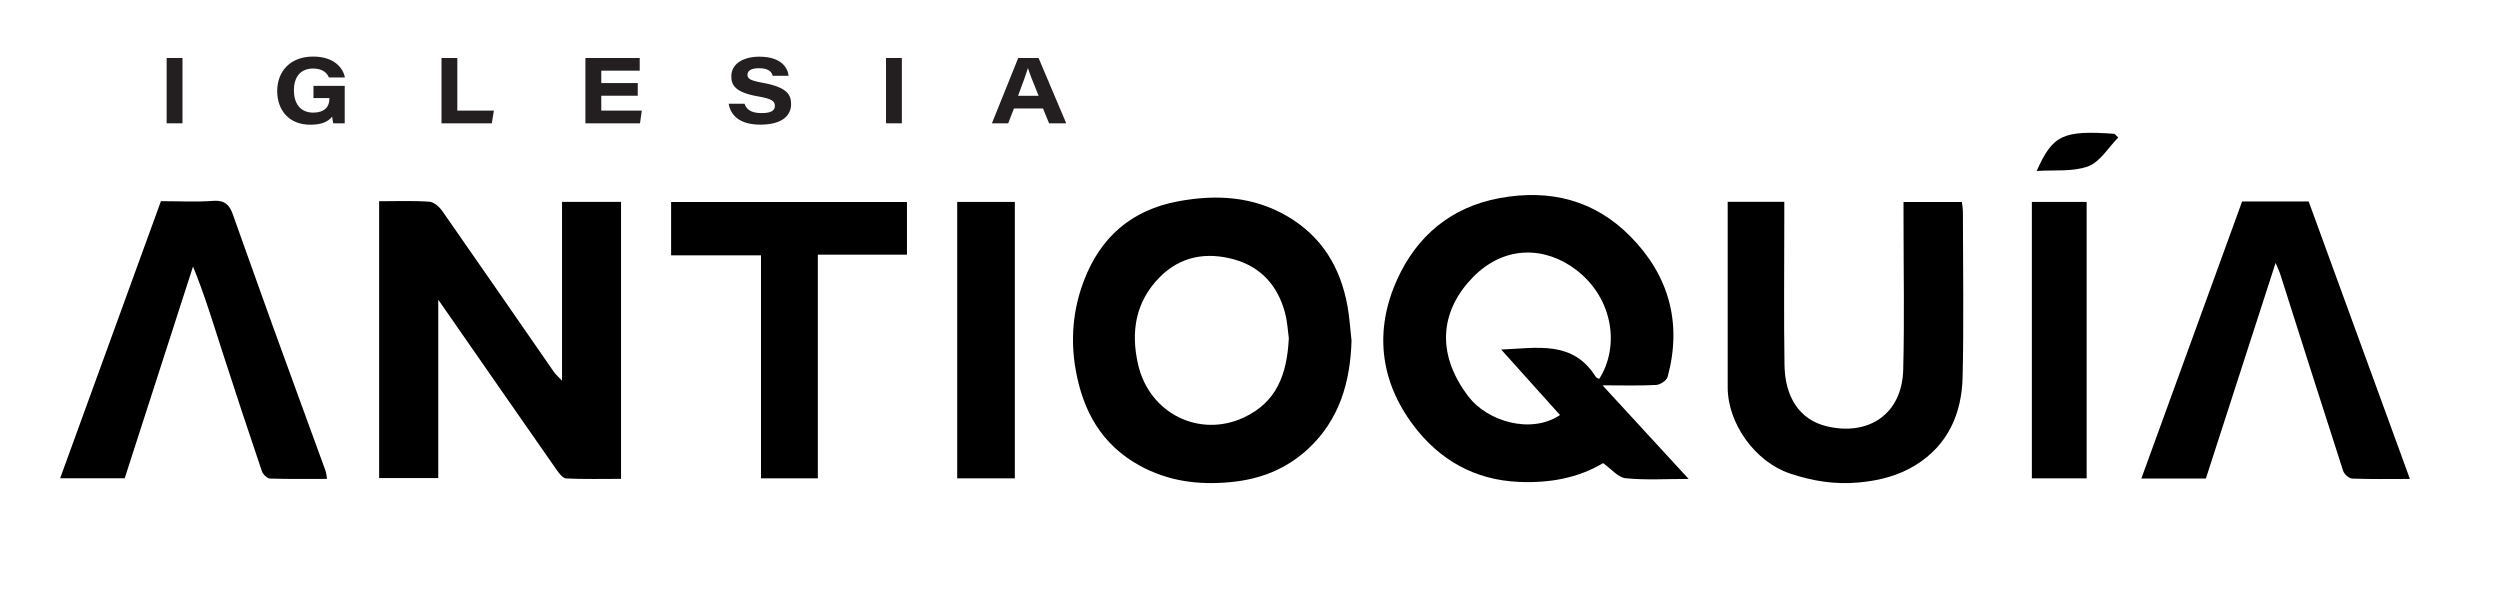
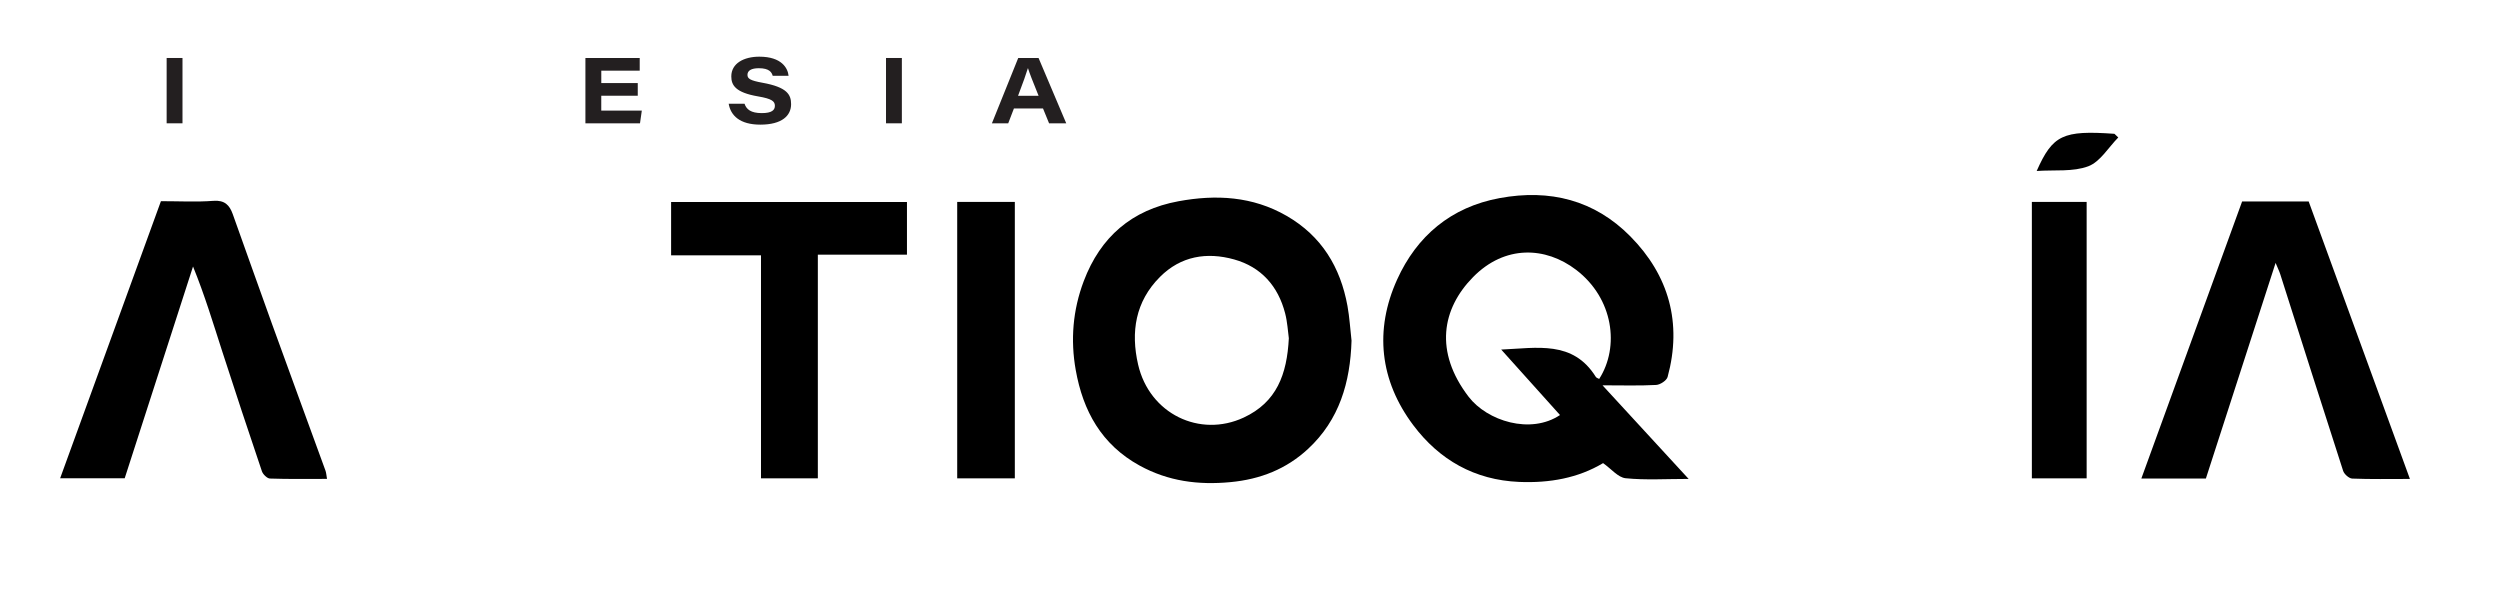
<svg xmlns="http://www.w3.org/2000/svg" id="Layer_1" viewBox="0 0 881.68 210.46">
  <defs>
    <style>.cls-1,.cls-2{stroke-width:0px;}.cls-2{fill:#231f20;}</style>
  </defs>
  <path class="cls-1" d="M565.18,135.91c10.3,11.2,19.96,21.7,30.35,32.99-8.08,0-15.21.47-22.22-.24-2.66-.27-5.03-3.28-7.95-5.33-8.79,5.27-18.89,7.08-29.6,6.63-15.71-.66-28.13-7.77-37.3-19.96-11.88-15.78-13.79-33.63-5.73-51.42,6.92-15.27,18.91-25.54,36.17-28.72,17.72-3.26,33.44.71,46.06,13.48,13.63,13.79,18.33,30.58,13.16,49.59-.34,1.26-2.6,2.75-4.04,2.83-5.97.32-11.97.13-18.9.13ZM563.99,133.64c7.26-11.34,5.04-28.41-8.13-38.47-10.8-8.25-25.15-8.83-36.34,2.54-11.02,11.2-13.72,26.33-1.6,42.19,6.55,8.57,21.87,13.41,32.25,6.47-6.81-7.58-13.59-15.13-20.74-23.09,12.67-.53,25.3-3.31,33.37,9.64.22.35.79.49,1.19.72Z" />
-   <path class="cls-1" d="M198.21,71.2h20.81v97.68c-6.46,0-12.9.16-19.32-.14-1.2-.06-2.54-1.81-3.41-3.06-13.74-19.67-27.42-39.39-41.73-59.99v62.92h-20.85v-97.64c5.84,0,11.79-.24,17.69.16,1.61.11,3.54,1.8,4.57,3.28,13.19,18.86,26.24,37.82,39.35,56.73.61.88,1.46,1.6,2.89,3.13v-63.05Z" />
  <path class="cls-1" d="M476.65,120.13c-.44,14.69-4.28,27.92-15.33,38.18-7.66,7.11-16.81,10.72-27.33,11.72-11.37,1.08-21.97-.28-32.09-5.84-13.43-7.38-19.96-19.26-22.52-33.69-1.89-10.64-1.03-21.15,2.83-31.36,5.91-15.63,16.99-25.14,33.39-28.16,13.23-2.44,26.14-1.78,38.16,5.15,12.33,7.11,18.97,18.09,21.46,31.79.73,4.03.96,8.15,1.43,12.22ZM454.53,119.24c-.33-2.3-.48-5.61-1.3-8.75-2.48-9.59-8.46-16.35-18-19-9.61-2.67-18.77-1.21-26.14,6.17-8.69,8.7-10.35,19.45-7.71,30.91,4.01,17.41,21.76,25.9,37.25,18.69,11.63-5.42,15.27-15.23,15.91-28.01Z" />
-   <path class="cls-1" d="M609.31,71.18h19.96v7.06c0,16.83-.19,33.67.07,50.5.16,10.83,4.94,19.2,14.87,21.59,14.56,3.5,26.58-4.05,27-19.94.46-17.82.11-35.66.11-53.49,0-1.8,0-3.59,0-5.66h20.59c.12,1.18.35,2.44.35,3.7.02,19.33.34,38.67-.1,57.99-.29,12.92-5.14,24.05-16.64,31.13-6.02,3.71-12.67,5.41-19.9,6.09-8.56.8-16.48-.51-24.41-3.18-12.18-4.11-21.89-17.53-21.9-30.38,0-21.64,0-43.29,0-65.4Z" />
  <path class="cls-1" d="M802.54,92.72c-8.35,25.82-16.47,50.94-24.59,76.05h-22.76c11.92-32.77,23.73-65.25,35.54-97.71h23.48c11.78,32.29,23.63,64.76,35.7,97.85-7.4,0-13.88.13-20.35-.13-1.13-.05-2.82-1.55-3.2-2.72-7.47-23.06-14.79-46.18-22.15-69.27-.34-1.08-.86-2.11-1.67-4.07Z" />
  <path class="cls-1" d="M56.76,70.95c6.53,0,12.55.34,18.51-.12,3.96-.3,5.68,1.51,6.81,4.67,4.61,12.87,9.16,25.77,13.81,38.63,6.26,17.3,12.61,34.56,18.9,51.85.27.74.3,1.57.54,2.91-6.9,0-13.52.11-20.12-.12-1-.03-2.47-1.48-2.84-2.57-4.76-14.04-9.41-28.11-13.97-42.21-3.2-9.91-6.2-19.88-10.32-30-8.02,24.86-16.04,49.72-24.1,74.69h-22.77c11.9-32.72,23.68-65.11,35.55-97.73Z" />
  <path class="cls-1" d="M288.43,168.7h-20.05v-78.65h-31.7v-18.8h83.18v18.57h-31.43v78.89Z" />
  <path class="cls-1" d="M357.9,168.7h-20.32v-97.49h20.32v97.49Z" />
  <path class="cls-1" d="M735.9,168.7h-19.32v-97.49h19.32v97.49Z" />
  <path class="cls-1" d="M747.06,48.48c-3.48,3.51-6.38,8.58-10.58,10.16-5.38,2.02-11.81,1.22-18.2,1.66,5.66-12.75,9.27-14.39,27.43-13.11.45.43.9.87,1.35,1.3Z" />
  <path class="cls-2" d="M64.36,20.45v23.04h-5.59v-23.04h5.59Z" />
-   <path class="cls-2" d="M121.57,43.49h-4.05c-.13-.51-.29-1.53-.37-2.36-1.46,1.73-3.44,2.85-7.77,2.85-7.46,0-11.62-5.14-11.62-11.88s4.43-12.15,12.67-12.15c7.4,0,10.59,4.02,11.2,7.37h-5.64c-.45-1.16-1.78-3.15-5.57-3.15-4.72,0-6.77,3.36-6.77,7.65,0,4.52,2.14,7.9,6.83,7.9,3.9,0,5.68-2.02,5.68-4.77v-.36h-5.61v-4.31h11.02v13.21Z" />
-   <path class="cls-2" d="M155.69,20.45h5.59v18.56h12.9l-.73,4.48h-17.75v-23.04Z" />
  <path class="cls-2" d="M224.91,33.77h-12.86v5.24h14.3l-.64,4.48h-19.25v-23.04h19.15v4.48h-13.55v4.36h12.86v4.48Z" />
  <path class="cls-2" d="M262.58,36.59c.66,1.99,2.25,3.3,6.08,3.3,3.58,0,4.62-1.09,4.62-2.58,0-1.59-1.06-2.48-5.92-3.31-8-1.37-9.45-3.96-9.45-7.06,0-4.6,4.43-6.95,9.88-6.95,7.91,0,10.05,4.07,10.32,6.74h-5.6c-.33-1.14-1.09-2.67-4.89-2.67-2.66,0-4.01.85-4.01,2.34,0,1.33.95,2,5.27,2.78,8.75,1.57,10.12,4.21,10.12,7.56,0,3.99-3.13,7.22-10.86,7.22-7.21,0-10.46-3.22-11.15-7.37h5.6Z" />
  <path class="cls-2" d="M318.06,20.45v23.04h-5.59v-23.04h5.59Z" />
  <path class="cls-2" d="M357.58,38.26l-2.01,5.23h-5.75l9.28-23.04h7.17l9.76,23.04h-6.05l-2.14-5.23h-10.25ZM366.28,33.78c-2.14-5.28-3.19-7.97-3.74-9.73h-.03c-.52,1.72-1.74,5.23-3.47,9.73h7.24Z" />
</svg>